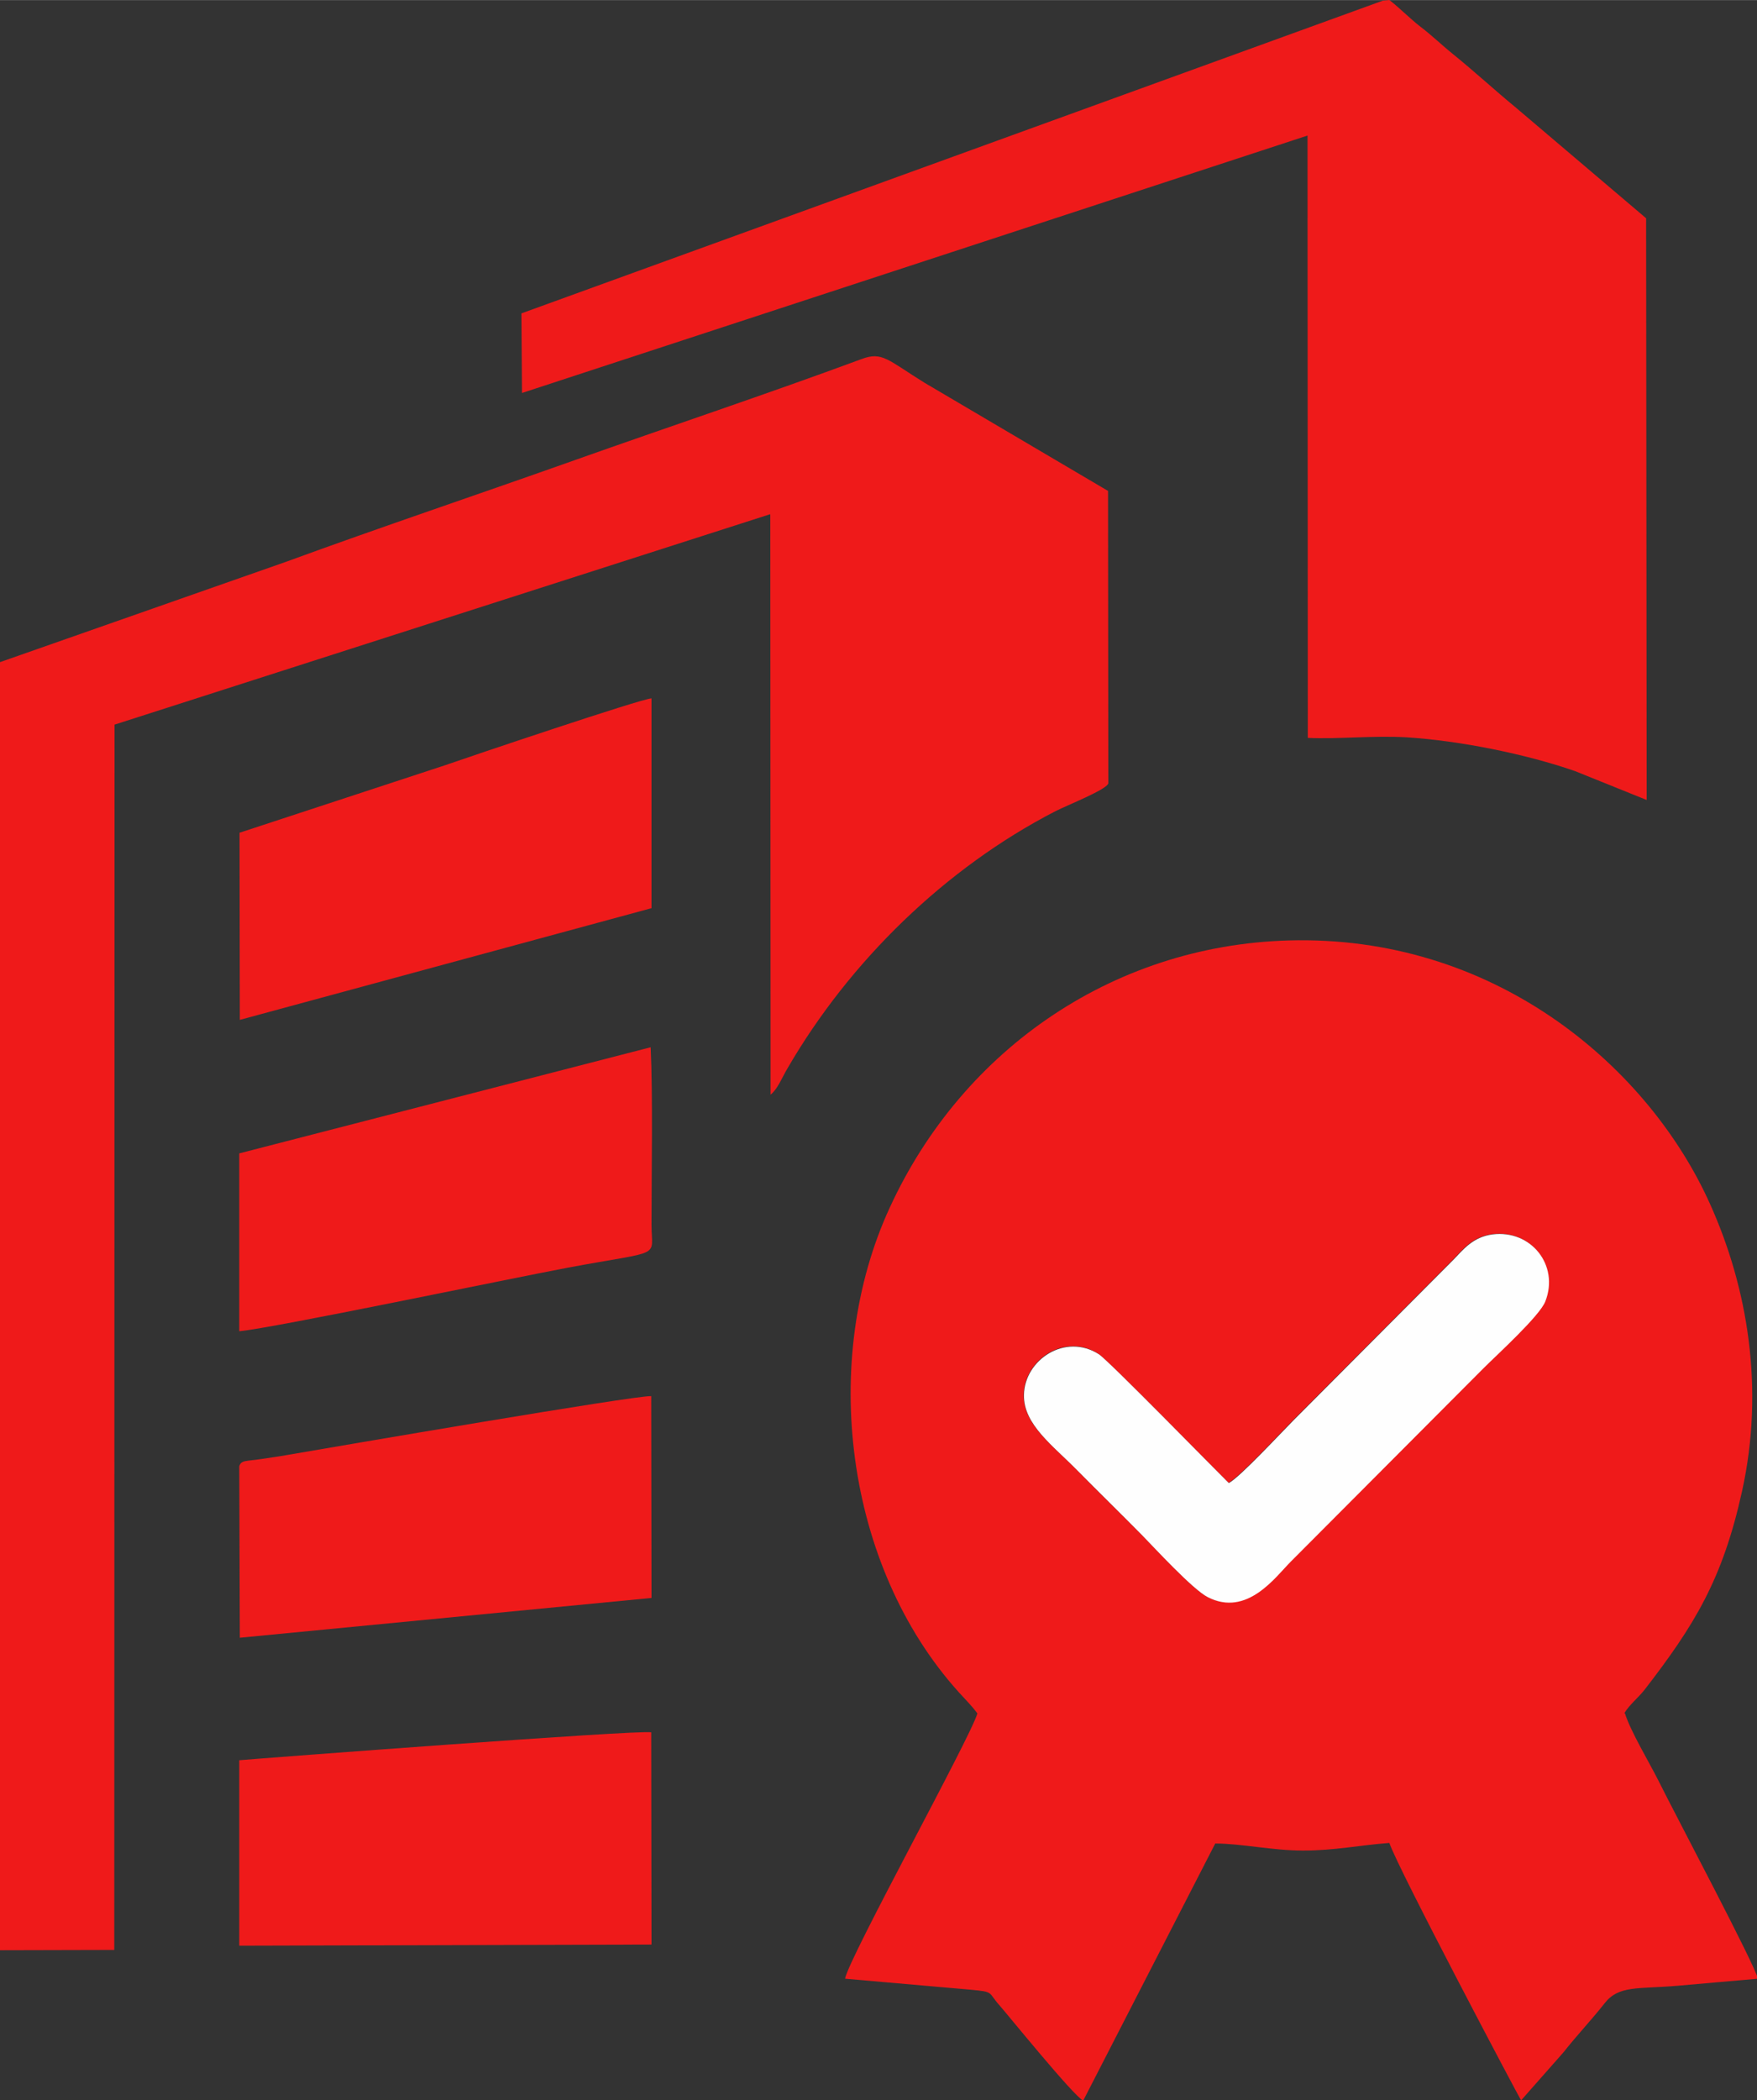
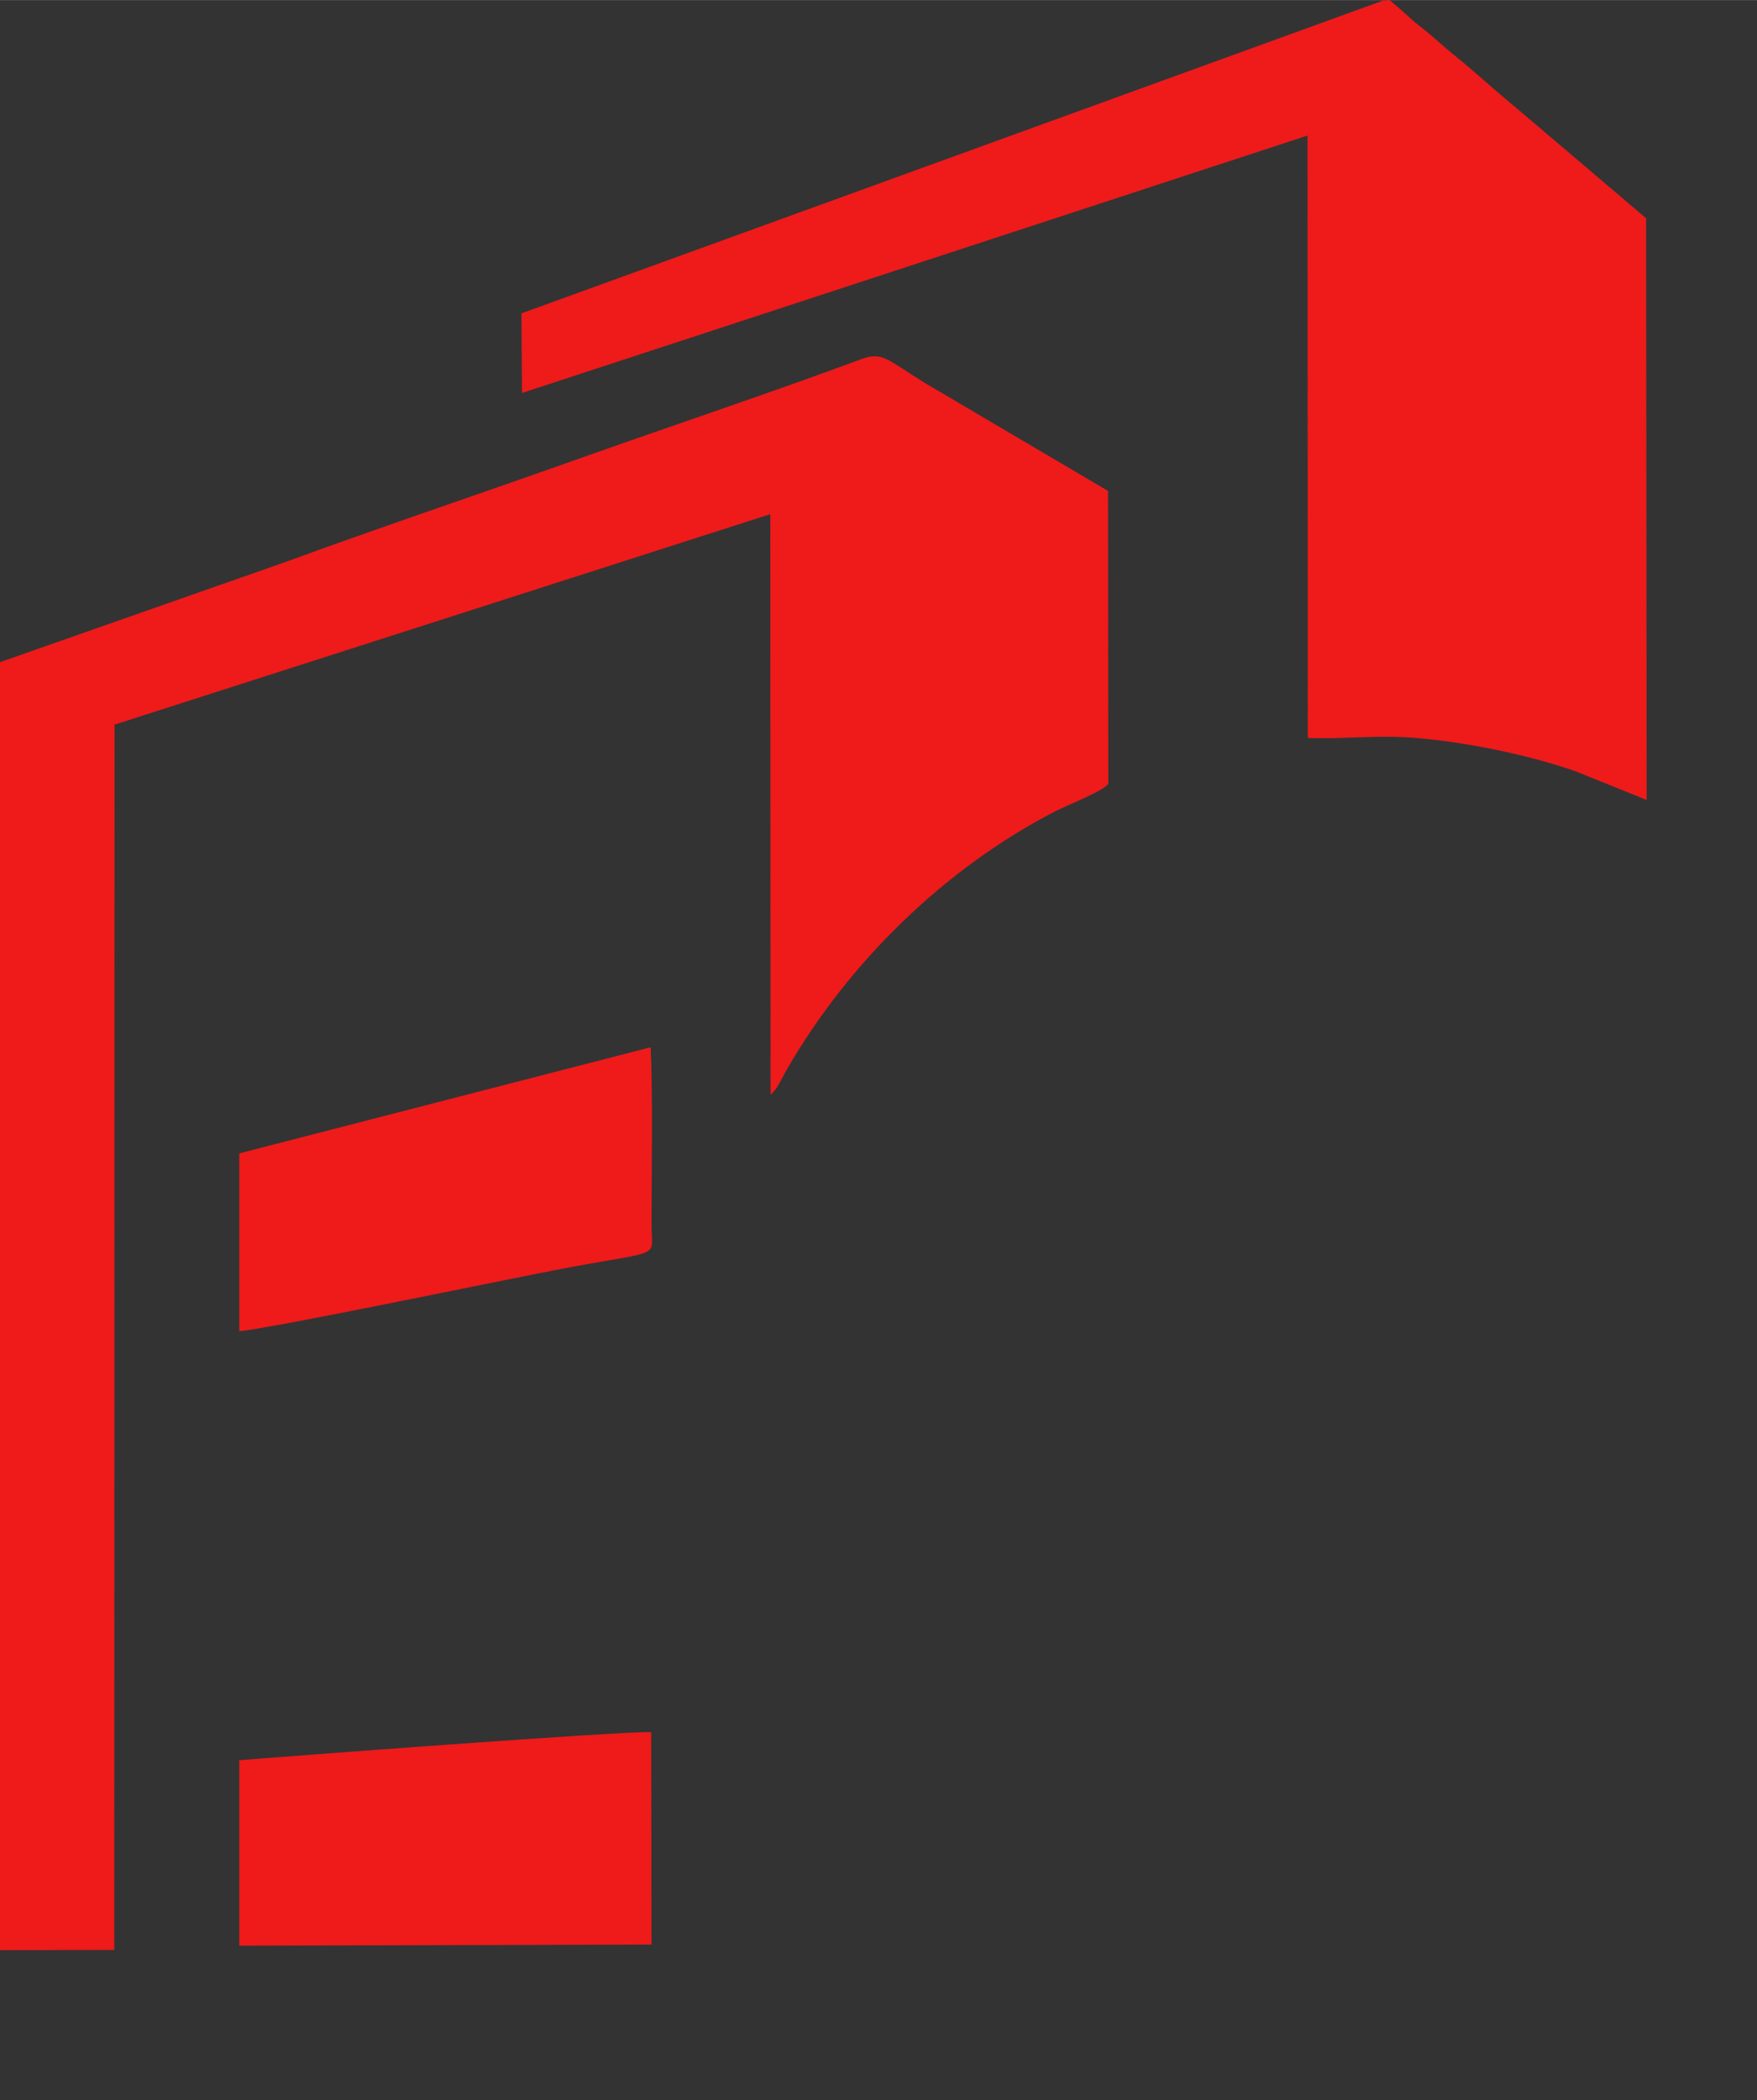
<svg xmlns="http://www.w3.org/2000/svg" xml:space="preserve" width="22.095mm" height="26.401mm" style="shape-rendering:geometricPrecision; text-rendering:geometricPrecision; image-rendering:optimizeQuality; fill-rule:evenodd; clip-rule:evenodd" viewBox="0 0 62.27 74.4">
  <rect x="0" y="0" width="62.27" height="74.4" fill="#333333" stroke="none" />
  <defs>
    <style type="text/css">  .fil1 {fill:#FEFEFE} .fil0 {fill:#EF1A1A}  </style>
  </defs>
  <g id="Слой_x0020_1">
    <g id="_1322646384">
-       <path class="fil0" d="M43.54 52.53c0.38,-0.19 1.88,-1.81 2.31,-2.24l5.66 -5.68c0.33,-0.34 0.68,-0.8 1.38,-0.89 1.34,-0.17 2.37,1.08 1.87,2.37 -0.2,0.5 -1.72,1.9 -2.18,2.36l-6.84 6.86c-0.54,0.54 -1.55,1.98 -2.95,1.26 -0.53,-0.27 -1.87,-1.74 -2.34,-2.21 -0.77,-0.78 -1.5,-1.48 -2.27,-2.27 -0.86,-0.88 -1.92,-1.62 -1.9,-2.68 0.02,-1.25 1.48,-2.22 2.66,-1.44 0.36,0.24 4.14,4.11 4.59,4.55zm14.03 8.16c0.19,-0.31 0.46,-0.51 0.71,-0.82 1.77,-2.29 2.77,-3.91 3.46,-7.04 0.8,-3.62 0.21,-7.2 -1.14,-10.19 -2.13,-4.74 -7.42,-9.39 -14.61,-9.33 -6.39,0.06 -11.86,3.81 -14.46,9.48 -2.48,5.38 -1.6,12.67 2.45,17.16 0.29,0.32 0.45,0.47 0.66,0.75 -0.23,0.83 -4.57,8.68 -4.69,9.4l4.45 0.39c0.85,0.08 0.6,0.08 1.02,0.55 0.25,0.28 2.63,3.22 2.97,3.38l4.68 -9.11c0.92,0 2.02,0.25 3.11,0.25 1.13,-0 2,-0.19 3.06,-0.27 0.32,0.94 4.63,9.08 4.67,9.12l1.5 -1.7c0.48,-0.61 0.98,-1.13 1.46,-1.74 0.5,-0.64 1.17,-0.5 2.59,-0.62 0.95,-0.08 1.88,-0.17 2.84,-0.25 -0.05,-0.39 -2.95,-5.86 -3.53,-7.03 -0.31,-0.62 -0.98,-1.73 -1.18,-2.37z" />
      <path class="fil0" d="M27.3 18.22l0.01 20.56c0.26,-0.21 0.4,-0.6 0.61,-0.95 2.19,-3.77 5.58,-7.08 9.48,-9.09 0.43,-0.22 1.83,-0.77 1.88,-0.99l-0.01 -10.36 -6.5 -3.83c-1.31,-0.81 -1.5,-1.12 -2.24,-0.84 -3.38,1.25 -6.81,2.39 -10.19,3.59 -3.38,1.2 -6.81,2.35 -10.2,3.59l-10.15 3.56 0 45.63 4.06 -0.01 0.01 -43.41 23.22 -7.45z" />
      <path class="fil0" d="M49.22 0l-0.21 0.02 -30.53 11.08 0.02 2.82 27.84 -9.12 0.01 21.34c1.11,0.05 2.31,-0.09 3.51,-0.02 1.88,0.12 4.22,0.59 5.97,1.2l2.53 1.02 -0.02 -20.61 -4.58 -3.89c-0.79,-0.65 -1.48,-1.29 -2.27,-1.93 -0.41,-0.33 -0.72,-0.64 -1.14,-0.96 -0.39,-0.3 -0.73,-0.66 -1.12,-0.96z" />
      <path class="fil0" d="M8.48 68.93l14.61 -0.04 -0.01 -7.52c-0.48,-0.09 -13.8,0.92 -14.6,0.99l-0 6.57z" />
-       <path class="fil0" d="M23.09 32.17l0 -7.43c-0.36,0.01 -6.52,2.09 -7.32,2.37l-7.28 2.39 0.01 6.63 14.6 -3.96z" />
      <path class="fil0" d="M8.49 47.16c1.19,-0.11 9.61,-1.87 11.63,-2.25 3.43,-0.64 2.97,-0.31 2.97,-1.53 0,-1.78 0.05,-4.61 -0.03,-6.28l-14.58 3.76 -0 6.3z" />
-       <path class="fil0" d="M23.09 56.61l-0.01 -7.15c-0.57,-0.03 -11.18,1.79 -12.87,2.08 -0.33,0.06 -0.64,0.1 -0.96,0.15 -0.52,0.08 -0.71,0.03 -0.77,0.26l0.02 6.07 14.59 -1.41z" />
-       <path class="fil1" d="M43.54 52.53c-0.45,-0.44 -4.23,-4.31 -4.59,-4.55 -1.19,-0.77 -2.64,0.19 -2.66,1.44 -0.02,1.05 1.04,1.8 1.9,2.68 0.77,0.78 1.5,1.49 2.27,2.27 0.46,0.47 1.81,1.94 2.34,2.21 1.4,0.72 2.41,-0.72 2.95,-1.26l6.84 -6.86c0.46,-0.46 1.99,-1.85 2.18,-2.36 0.5,-1.29 -0.52,-2.54 -1.87,-2.37 -0.7,0.09 -1.05,0.55 -1.38,0.89l-5.66 5.68c-0.43,0.43 -1.93,2.05 -2.31,2.24z" />
    </g>
  </g>
</svg>